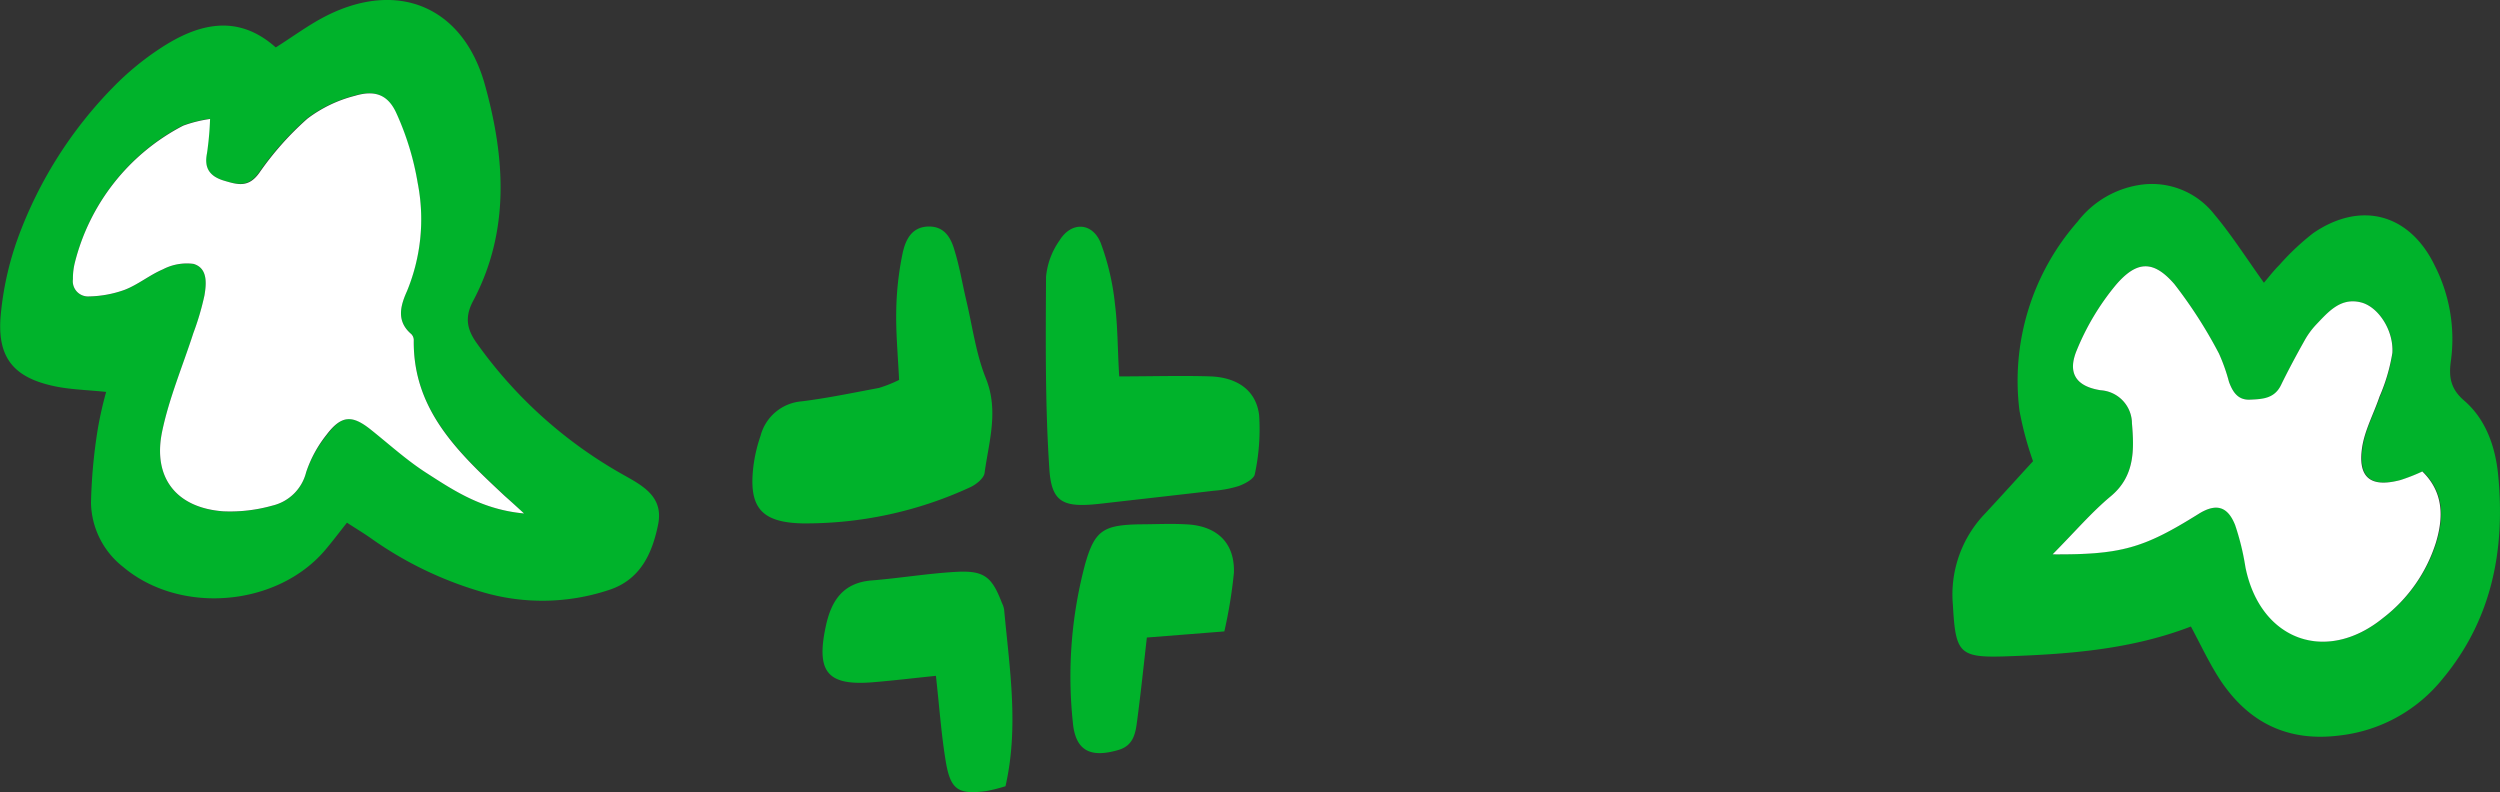
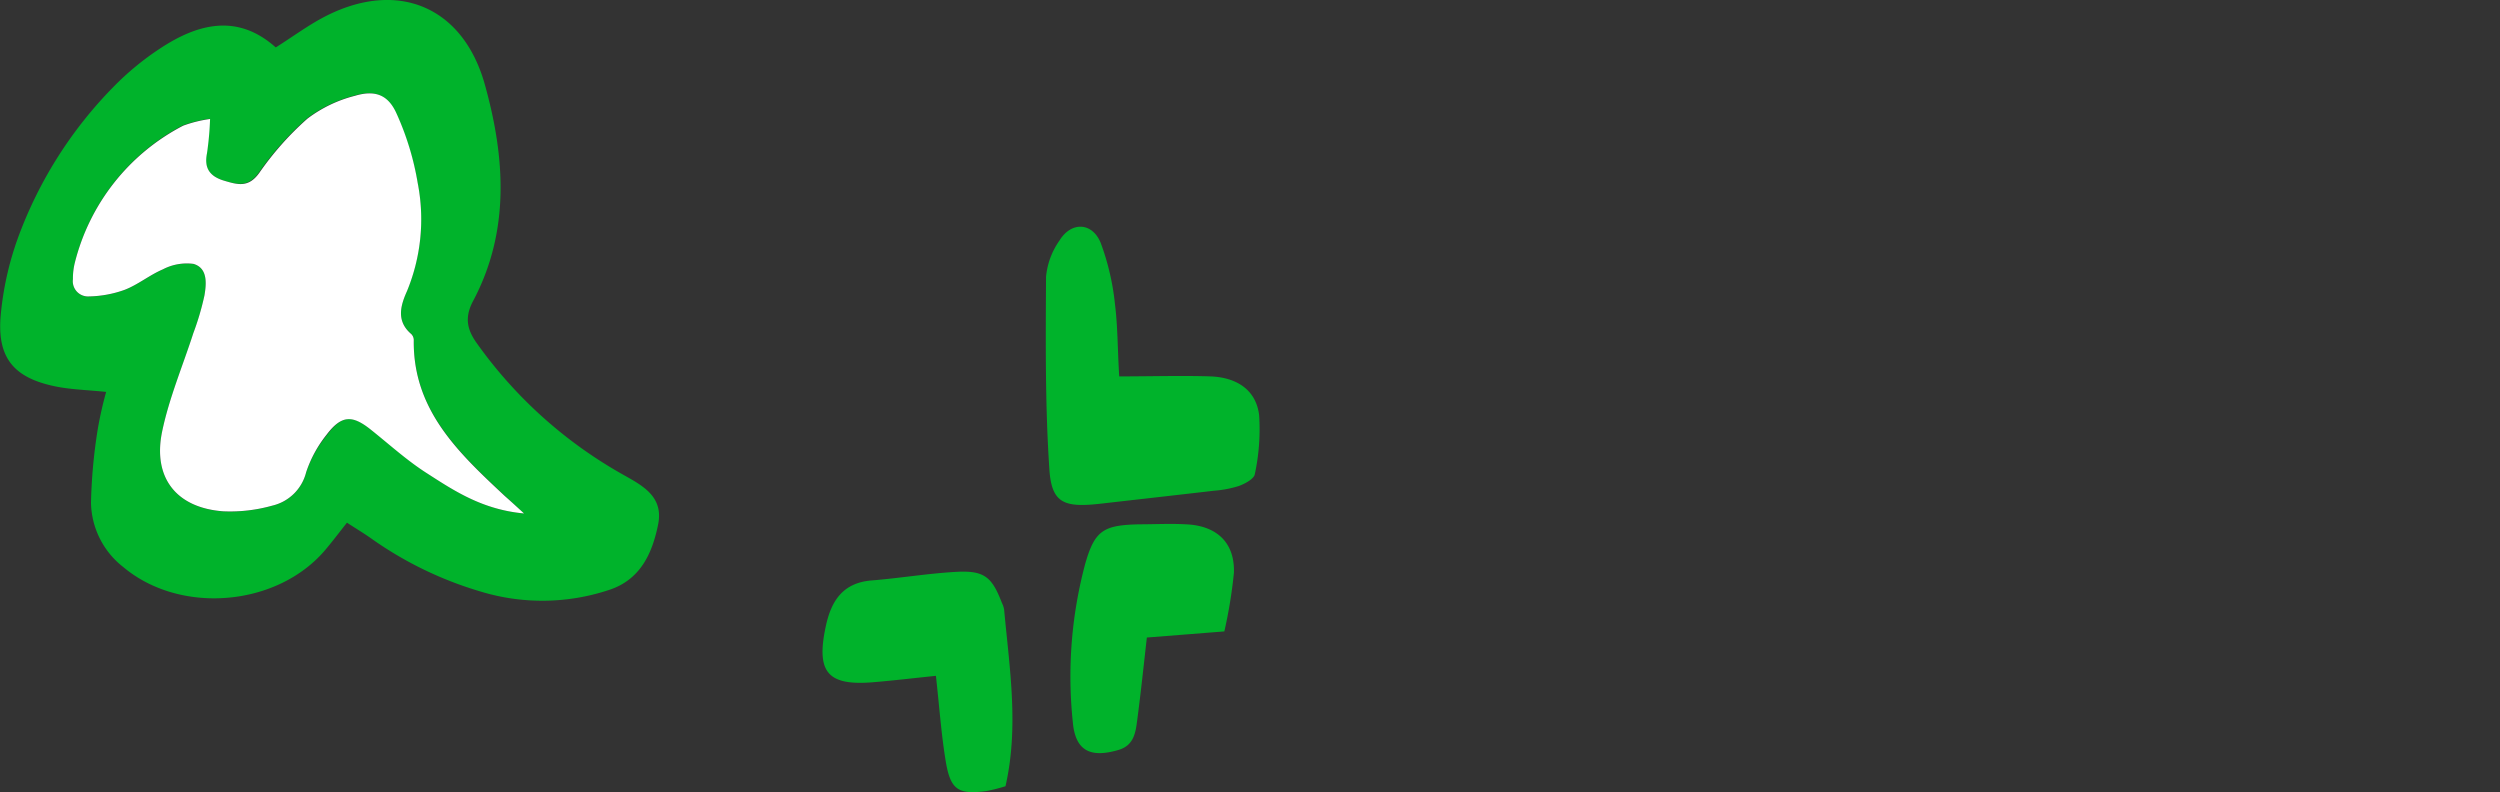
<svg xmlns="http://www.w3.org/2000/svg" viewBox="0 0 290.38 92.01">
  <rect x="0" y="0" width="290.38" height="92.01" fill="#333333" stroke="none" />
  <defs>
    <style>.cls-1{fill:#00b32b;}.cls-2{fill:#fff;}</style>
  </defs>
  <g id="レイヤー_2" data-name="レイヤー 2">
    <g id="吹き出し">
-       <path class="cls-1" d="M104.43,44.13c-.13-2.81-.38-5.41-.33-8a35.64,35.64,0,0,1,.7-6.52c.32-1.61,1-3.29,3.11-3.3,1.89,0,2.6,1.45,3,2.91.56,1.83.87,3.74,1.31,5.6.73,3.06,1.13,6.24,2.29,9.12,1.52,3.78.35,7.33-.15,11-.08.62-1,1.35-1.66,1.65A45.52,45.52,0,0,1,93.1,60.79c-4.71-.13-6.14-1.9-5.6-6.55a17.45,17.45,0,0,1,.84-3.62,5.38,5.38,0,0,1,4.75-4c3-.37,6-1,9-1.56A15.34,15.34,0,0,0,104.43,44.13Z" />
      <path class="cls-1" d="M130,43.72c3.8,0,7.22-.11,10.63,0,2.88.12,5.24,1.45,5.62,4.49a24.88,24.88,0,0,1-.5,6.86c-.09.56-1.15,1.12-1.86,1.38A12.78,12.78,0,0,1,141,57c-4.37.51-8.75,1-13.12,1.5s-5.75-.08-6-4.09c-.49-7.4-.42-14.85-.38-22.27a8.71,8.71,0,0,1,1.56-4.2c1.35-2.21,3.78-2.15,4.78.25a28.91,28.91,0,0,1,1.67,7.17C129.84,38,129.81,40.75,130,43.72Z" />
      <path class="cls-1" d="M116.79,91.32a19.8,19.8,0,0,1-2.2.56c-3.3.44-4.2-.13-4.75-3.51-.51-3.1-.73-6.26-1.13-9.87-2.45.25-4.85.54-7.26.74-5.33.45-6.67-1.16-5.54-6.46.63-3,2-5.09,5.33-5.36s6.57-.82,9.87-1,4.13.68,5.26,3.6a2.76,2.76,0,0,1,.26.78C117.26,77.63,118.36,84.44,116.79,91.32Z" />
      <path class="cls-1" d="M142.21,73.34l-9,.71c-.35,3.07-.69,6.34-1.12,9.59-.19,1.48-.39,3-2.29,3.5-3.16.9-4.9.06-5.19-3.26a50.67,50.67,0,0,1,1.45-18.43c1.11-3.86,2.13-4.46,6.28-4.55,1.79,0,3.59-.1,5.38,0,3.62.14,5.73,2.15,5.6,5.65A55.72,55.72,0,0,1,142.21,73.34Z" />
      <path class="cls-1" d="M40.3,60.71c-.91,1.15-1.67,2.16-2.49,3.13-5.59,6.64-16.89,7.6-23.52,2a9.69,9.69,0,0,1-3.72-7.4A61.7,61.7,0,0,1,11.33,50a43.06,43.06,0,0,1,1-4.48c-2.24-.23-4.17-.27-6-.66-4.75-1-6.68-3.33-6.25-8.21a35.94,35.94,0,0,1,2-9A49,49,0,0,1,13.21,10.06a32.55,32.55,0,0,1,5.37-4.42c4.41-2.91,9-4.1,13.45-.13,2-1.26,3.75-2.57,5.68-3.57,8.35-4.33,16-1.28,18.58,7.79,2.38,8.48,3,17.11-1.37,25.29-1,1.93-.64,3.34.53,4.94a52.13,52.13,0,0,0,16.9,15.16c2.31,1.3,4.75,2.56,4.09,5.81s-2,6.4-5.72,7.6a24.57,24.57,0,0,1-14.89.18A42.92,42.92,0,0,1,43,62.46C42.15,61.87,41.28,61.35,40.3,60.71Zm20.57-1.07c-1.15-1.06-1.72-1.57-2.27-2.09-5.32-5-10.66-9.95-10.54-18.1a1,1,0,0,0-.29-.68c-1.8-1.5-1.22-3.34-.49-5A21.89,21.89,0,0,0,48.5,21.25,32.38,32.38,0,0,0,46,13.17c-1-2.2-2.51-2.76-4.84-2.06a15.4,15.4,0,0,0-5.51,2.65,35.1,35.1,0,0,0-5.6,6.31c-1.24,1.72-2.54,1.36-4.07.9s-2.34-1.4-2-3.17a36.16,36.16,0,0,0,.36-4,14.93,14.93,0,0,0-3.13.78A24.68,24.68,0,0,0,8.69,30.53a7.62,7.62,0,0,0-.22,1.91,1.77,1.77,0,0,0,1.88,2,12.87,12.87,0,0,0,4.14-.77c1.55-.6,2.89-1.72,4.42-2.37a6,6,0,0,1,3.56-.64c1.67.49,1.51,2.28,1.28,3.65a31.34,31.34,0,0,1-1.3,4.41c-1.23,3.81-2.81,7.53-3.62,11.42-1.11,5.39,1.68,8.86,7.1,9.26a18.09,18.09,0,0,0,5.7-.66,5.3,5.3,0,0,0,3.93-3.88A14.18,14.18,0,0,1,38,50.49c1.76-2.31,2.87-2.34,5.14-.55s4.15,3.52,6.42,5C52.74,57,56,59.19,60.87,59.64Z" />
      <path class="cls-2" d="M60.87,59.64C56,59.19,52.74,57,49.51,54.92c-2.27-1.46-4.29-3.3-6.42-5s-3.38-1.76-5.14.55a14.18,14.18,0,0,0-2.39,4.38,5.3,5.3,0,0,1-3.93,3.88,18.09,18.09,0,0,1-5.7.66c-5.42-.4-8.21-3.87-7.1-9.26.81-3.89,2.39-7.61,3.62-11.42a31.34,31.34,0,0,0,1.3-4.41c.23-1.37.39-3.16-1.28-3.65a6,6,0,0,0-3.56.64c-1.53.65-2.87,1.77-4.42,2.37a12.87,12.87,0,0,1-4.14.77,1.77,1.77,0,0,1-1.88-2,7.62,7.62,0,0,1,.22-1.91A24.68,24.68,0,0,1,21.27,14.6a14.93,14.93,0,0,1,3.13-.78,36.16,36.16,0,0,1-.36,4c-.36,1.77.39,2.69,2,3.17s2.83.82,4.07-.9a35.1,35.1,0,0,1,5.6-6.31,15.4,15.4,0,0,1,5.51-2.65c2.33-.7,3.86-.14,4.84,2.06a32.38,32.38,0,0,1,2.46,8.08A21.89,21.89,0,0,1,47.28,33.8c-.73,1.63-1.31,3.47.49,5a1,1,0,0,1,.29.68c-.12,8.15,5.22,13.12,10.54,18.1C59.15,58.07,59.72,58.58,60.87,59.64Z" />
-       <path class="cls-1" d="M254.48,72.77c-6.91,2.66-14.1,3.21-21.33,3.46-5.63.2-6-.32-6.32-6a13.55,13.55,0,0,1,3.76-10.6c1.86-2,3.66-4,5.55-6.06a38.56,38.56,0,0,1-1.58-5.91,28,28,0,0,1,6.77-21.93,11.25,11.25,0,0,1,7.56-4.3,9.2,9.2,0,0,1,8.26,3.41c2.06,2.45,3.79,5.18,5.81,8,.53-.62,1.12-1.39,1.79-2.06a29.13,29.13,0,0,1,3.93-3.7c5.56-3.81,11.24-2.24,14.14,3.81a18.8,18.8,0,0,1,1.87,10.93c-.28,1.93-.09,3.33,1.55,4.73,2.55,2.21,3.62,5.44,3.93,8.65.83,8.64-.72,16.75-6.45,23.64a17.93,17.93,0,0,1-11.9,6.58c-6.06.79-10.62-1.46-13.92-6.41C256.63,77.07,255.67,75,254.48,72.77Zm-16.07-8.38c8,0,10.58-.72,17-4.71,2-1.26,3.38-.94,4.26,1.3a29.32,29.32,0,0,1,1.18,4.87c1.74,8.48,9.39,11.31,16,5.9A17.74,17.74,0,0,0,283,63c.88-2.93.9-5.82-1.58-8.25a21.49,21.49,0,0,1-2.55,1c-3.49.92-5-.29-4.43-3.9.32-2,1.34-3.85,2-5.78A21.27,21.27,0,0,0,277.9,41c.16-2.65-1.68-5.38-3.66-5.87-2.39-.59-3.8,1.13-5.22,2.61a9.27,9.27,0,0,0-1.37,1.87c-.95,1.69-1.87,3.39-2.71,5.13s-2.16,1.64-3.61,1.69-2-.94-2.43-2.07a20.87,20.87,0,0,0-1.16-3.28A53.59,53.59,0,0,0,252.56,33c-2.42-2.79-4.35-2.76-6.8.1a29.05,29.05,0,0,0-4.52,7.53c-1.12,2.64-.18,4.24,2.76,4.7a3.88,3.88,0,0,1,3.63,3.83c.25,3,.37,6.13-2.46,8.48C242.94,59.5,241,61.74,238.41,64.39Z" />
-       <path class="cls-2" d="M238.41,64.39c2.62-2.65,4.53-4.89,6.76-6.75,2.83-2.35,2.71-5.45,2.46-8.48A3.88,3.88,0,0,0,244,45.33c-2.94-.46-3.88-2.06-2.76-4.7a29.05,29.05,0,0,1,4.52-7.53c2.45-2.86,4.38-2.89,6.8-.1a53.59,53.59,0,0,1,5.18,8.07,20.87,20.87,0,0,1,1.16,3.28c.42,1.13,1,2.13,2.43,2.07s2.84-.1,3.61-1.69,1.76-3.44,2.71-5.13A9.27,9.27,0,0,1,269,37.73c1.42-1.48,2.83-3.2,5.22-2.61,2,.49,3.82,3.22,3.66,5.87a21.27,21.27,0,0,1-1.5,5.09c-.65,1.93-1.67,3.8-2,5.78-.57,3.61.94,4.82,4.43,3.9a21.49,21.49,0,0,0,2.55-1c2.48,2.43,2.46,5.32,1.58,8.25a17.74,17.74,0,0,1-6.13,8.76c-6.65,5.41-14.3,2.58-16-5.9A29.32,29.32,0,0,0,259.62,61c-.88-2.24-2.25-2.56-4.26-1.3C249,63.67,246.41,64.44,238.41,64.39Z" />
    </g>
  </g>
</svg>